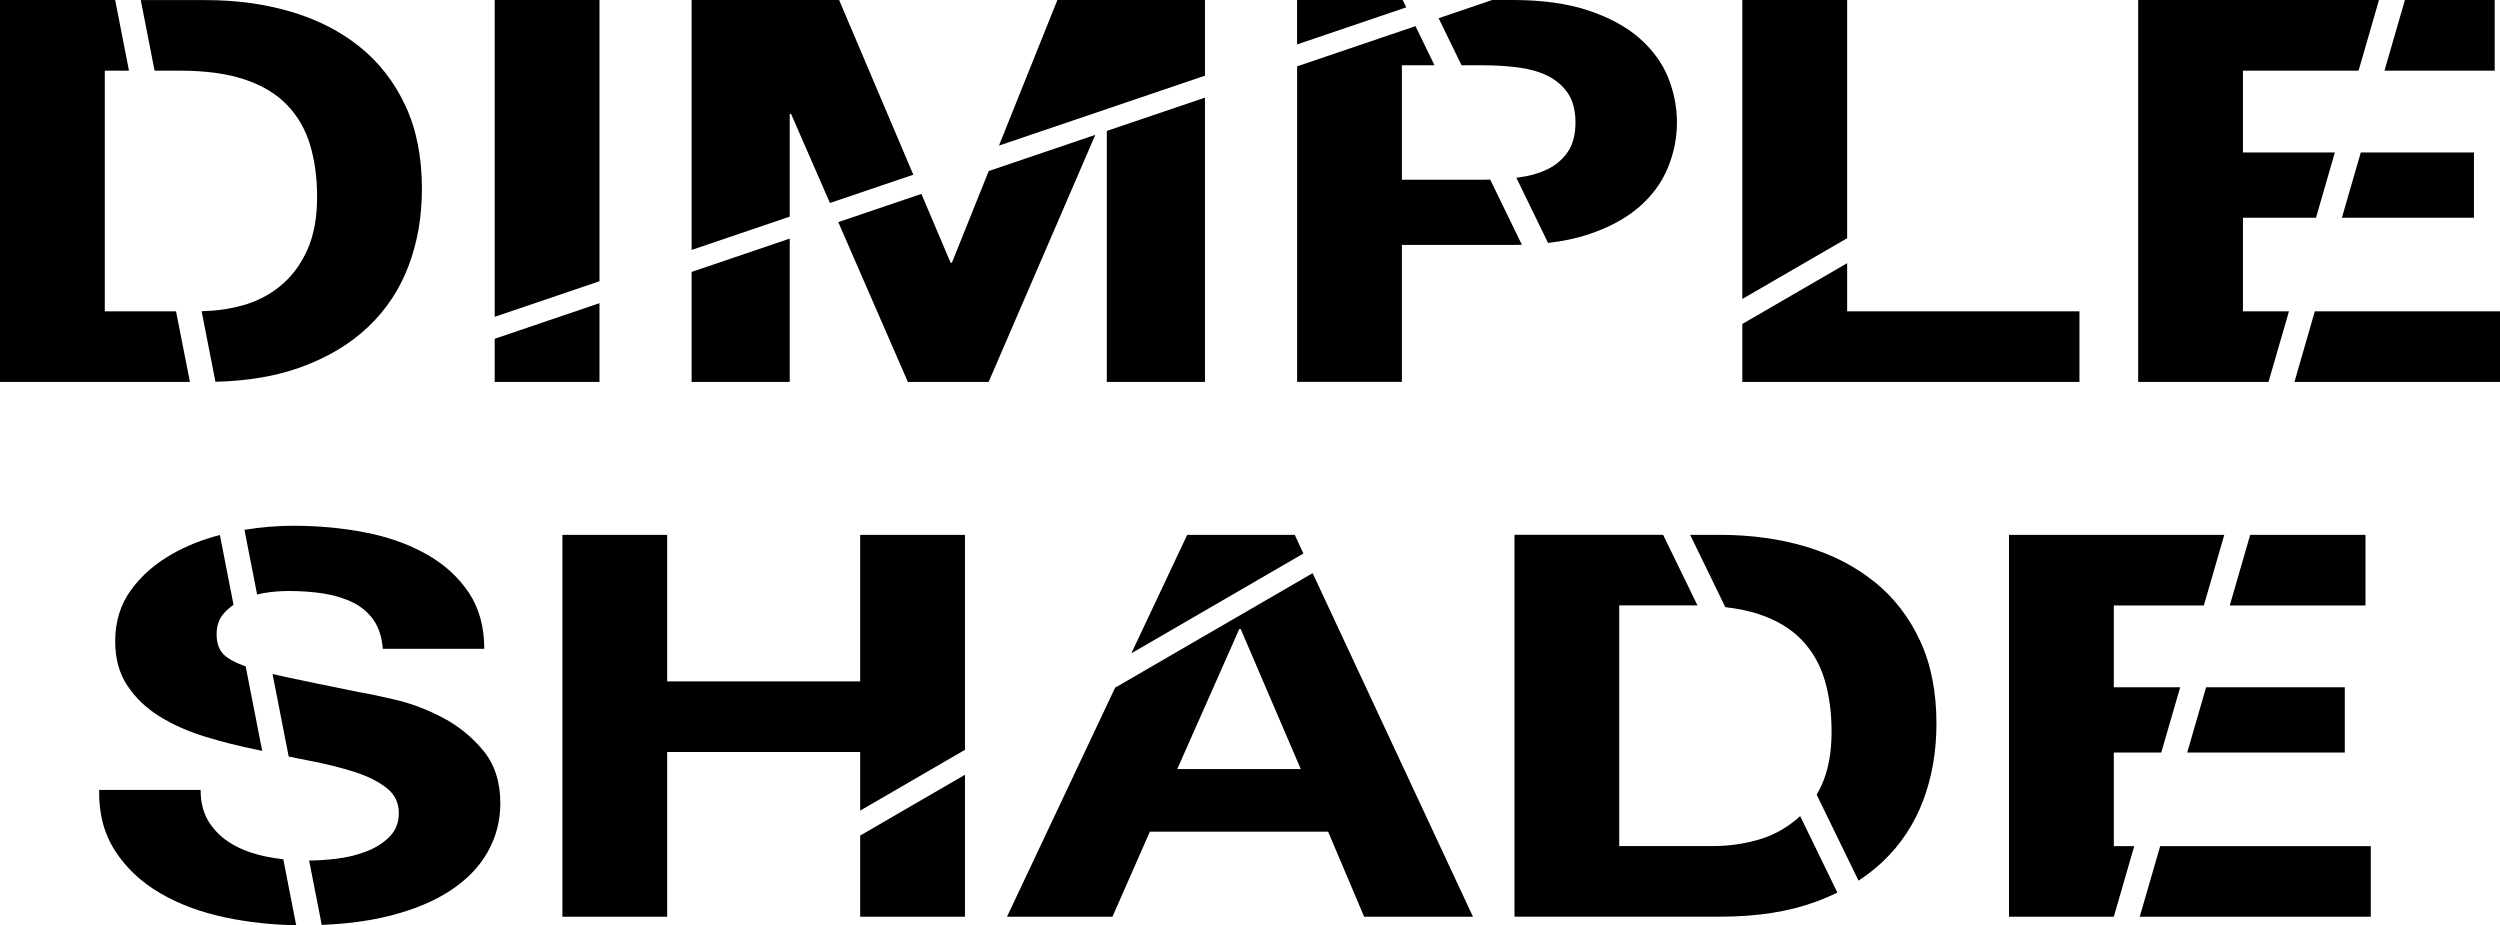
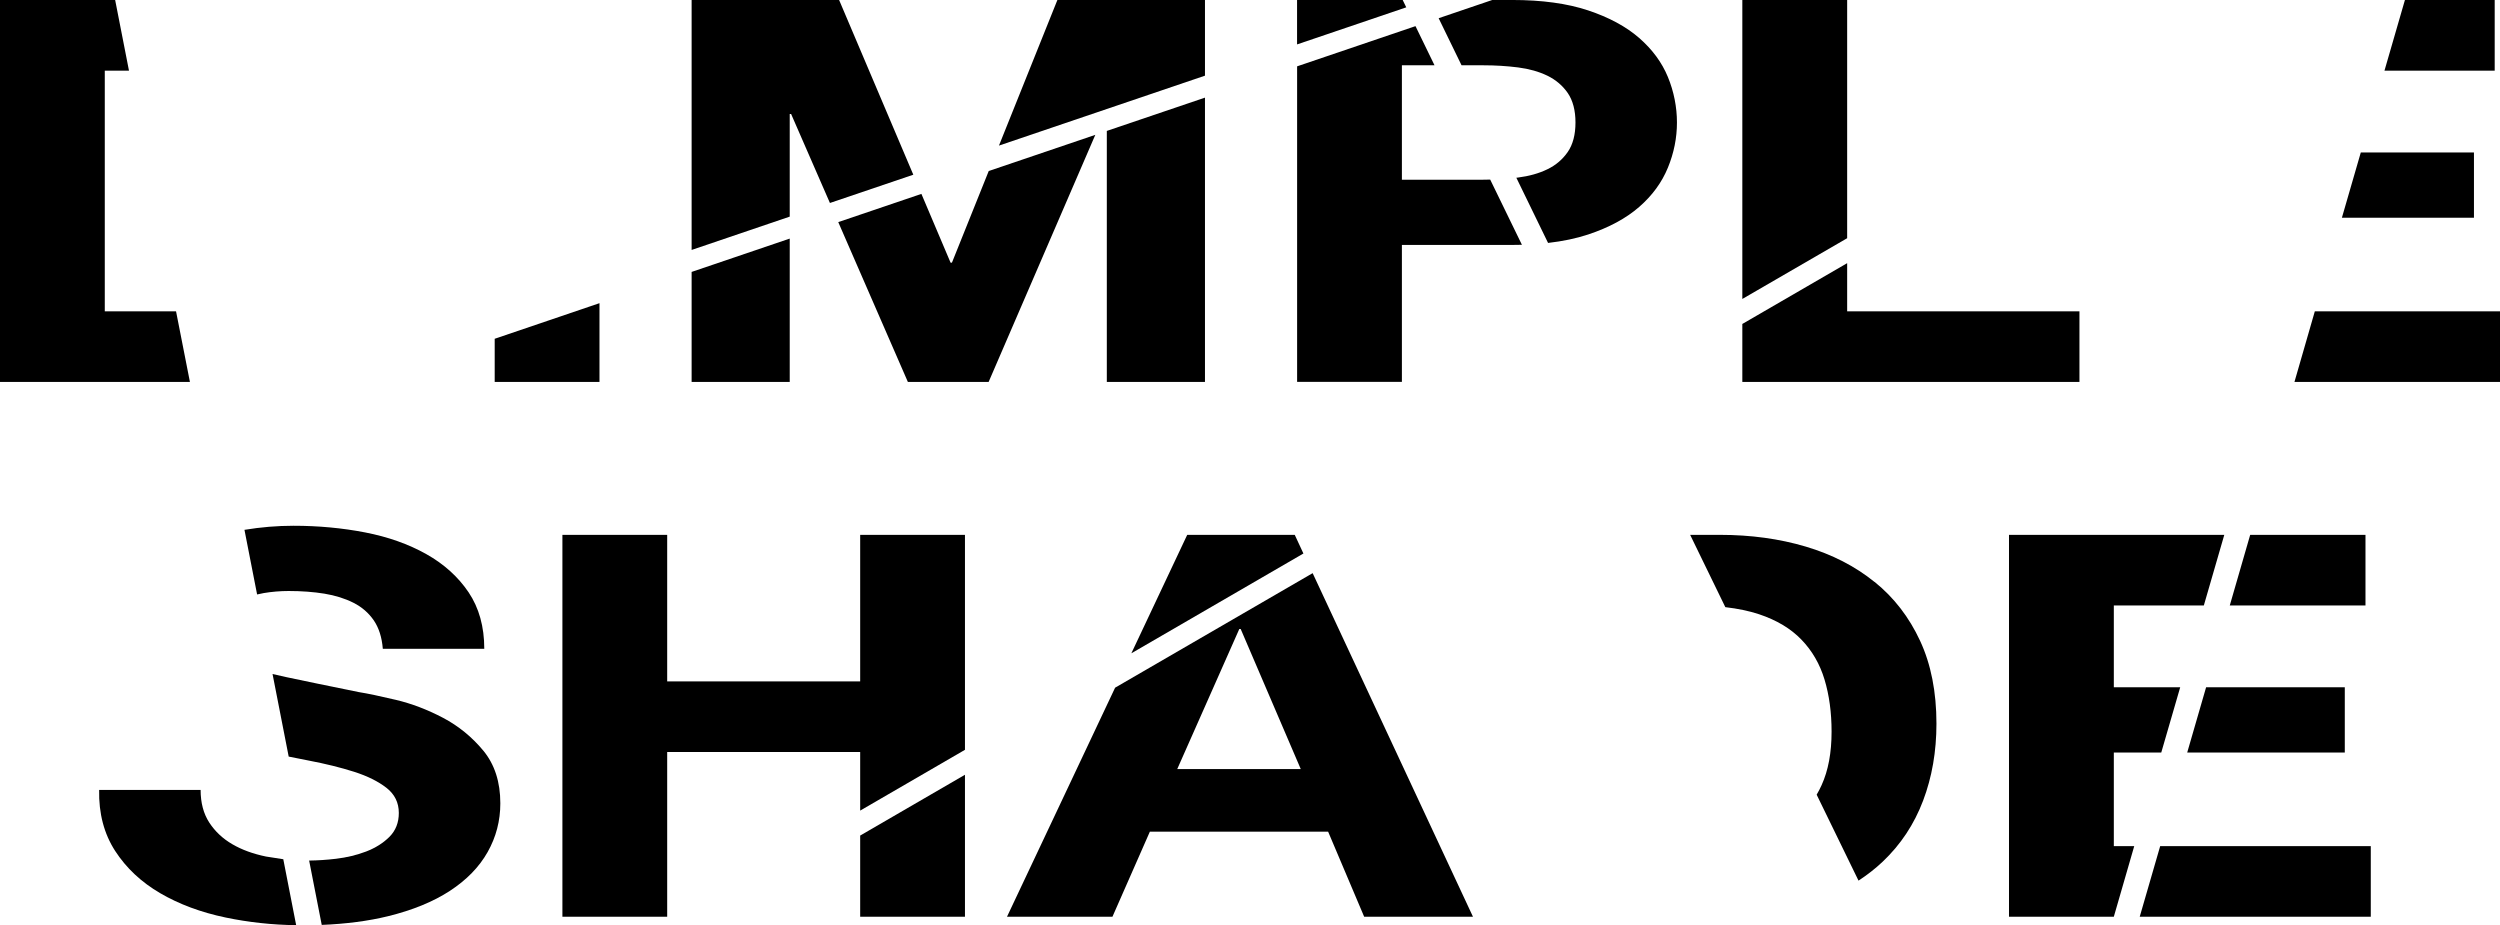
<svg xmlns="http://www.w3.org/2000/svg" id="_レイヤー_2" viewBox="0 0 528 195.4">
  <g id="_レイヤー_2-2">
    <g id="_レイヤー_1-2">
      <polygon points="22.13 65.75 22.13 14.92 27.24 14.92 24.32 0 0 0 0 80.66 40.11 80.66 37.18 65.75 22.13 65.75" />
-       <path d="m37.92,14.92c5.45,0,10.04.62,13.74,1.86,3.71,1.24,6.7,3.03,8.95,5.37,2.26,2.34,3.88,5.14,4.87,8.42s1.49,6.95,1.49,11.01c0,4.44-.7,8.21-2.11,11.3-1.41,3.09-3.3,5.59-5.64,7.51s-5.03,3.3-8.04,4.12c-2.78.77-5.65,1.16-8.6,1.22l2.92,14.9c6.84-.17,12.86-1.19,18.02-3.07,5.69-2.07,10.44-4.91,14.24-8.53,3.81-3.61,6.65-7.91,8.53-12.88,1.88-4.97,2.82-10.39,2.82-16.26,0-6.7-1.15-12.54-3.46-17.51s-5.49-9.11-9.59-12.42c-4.09-3.31-8.94-5.8-14.52-7.46C55.96.84,49.92.02,43.44.02h-13.71l2.92,14.91h5.29-.02Z" />
      <polygon points="104.48 80.66 126.61 80.66 126.61 64.03 104.48 71.55 104.48 80.66" />
-       <polygon points="126.61 0 104.48 0 104.48 66.91 126.61 59.4 126.61 0" />
      <polygon points="146.07 80.66 166.79 80.66 166.79 50.39 146.07 57.43 146.07 80.66" />
      <polygon points="201.05 55.47 200.76 55.47 194.6 40.95 177.04 46.91 191.74 80.66 208.8 80.66 231.33 28.48 208.82 36.12 201.05 55.47" />
      <polygon points="233.76 80.66 254.49 80.66 254.49 20.62 233.76 27.65 233.76 80.66" />
      <polygon points="166.79 24.07 167.08 24.07 175.28 42.87 192.89 36.9 177.22 0 146.07 0 146.07 52.79 166.79 45.75 166.79 24.07" />
      <polygon points="254.49 0 223.32 0 210.98 30.75 254.49 15.98 254.49 0" />
      <path d="m313.28,37.96h-17.2V13.79h6.89l-4.02-8.27-25,8.49v66.64h22.13v-28.92h23.27c.71,0,1.4,0,2.08-.03l-6.7-13.77c-.47,0-.96.02-1.45.02h0Z" />
      <path d="m308.69,13.79h4.59c2.53,0,4.98.15,7.33.45s4.42.89,6.2,1.75c1.78.87,3.22,2.09,4.31,3.67,1.07,1.58,1.62,3.65,1.62,6.21s-.54,4.63-1.62,6.21c-1.09,1.58-2.52,2.81-4.31,3.67-1.78.87-3.86,1.45-6.2,1.75-.12.02-.24.03-.36.04l6.7,13.77c3.12-.36,5.95-.95,8.46-1.78,4.42-1.47,8.01-3.41,10.78-5.82s4.79-5.18,6.07-8.3,1.91-6.31,1.91-9.54-.64-6.51-1.91-9.6-3.3-5.83-6.07-8.25c-2.77-2.41-6.37-4.35-10.78-5.82-4.42-1.47-9.77-2.2-16.08-2.2h-4.16l-11.33,3.85,4.83,9.93h.01Z" />
      <polygon points="296.25 0 273.94 0 273.94 9.38 297 1.55 296.25 0" />
      <polygon points="390.12 0 367.98 0 367.98 63.14 390.12 50.31 390.12 0" />
      <polygon points="367.98 80.66 439.18 80.66 439.18 65.75 390.12 65.75 390.12 55.58 367.98 68.42 367.98 80.66" />
      <polygon points="522.5 45.98 522.5 32.2 498.6 32.2 494.61 45.98 522.5 45.98" />
-       <polygon points="473.71 65.75 473.71 45.98 489.14 45.98 493.12 32.2 473.71 32.2 473.71 14.92 498.13 14.92 502.44 0 451.58 0 451.58 80.66 479.11 80.66 483.43 65.75 473.71 65.75" />
      <polygon points="526.88 14.92 526.88 0 507.92 0 503.6 14.92 526.88 14.92" />
      <polygon points="528 80.66 528 65.75 488.89 65.75 484.59 80.66 528 80.66" />
-       <path d="m56.18,180.9c-2.72-.56-5.11-1.43-7.11-2.6-2.02-1.17-3.64-2.69-4.87-4.57-1.22-1.88-1.83-4.18-1.83-6.89h-21.43c-.1,4.97,1.04,9.26,3.38,12.88,2.35,3.62,5.52,6.59,9.51,8.92,3.99,2.33,8.6,4.05,13.82,5.14,4.83,1.01,9.8,1.55,14.9,1.62l-2.72-13.93c-1.24-.14-2.46-.32-3.66-.57h.01Z" />
+       <path d="m56.18,180.9c-2.72-.56-5.11-1.43-7.11-2.6-2.02-1.17-3.64-2.69-4.87-4.57-1.22-1.88-1.83-4.18-1.83-6.89h-21.43c-.1,4.97,1.04,9.26,3.38,12.88,2.35,3.62,5.52,6.59,9.51,8.92,3.99,2.33,8.6,4.05,13.82,5.14,4.83,1.01,9.8,1.55,14.9,1.62l-2.72-13.93h.01Z" />
      <path d="m55.62,125.27c1.78-.3,3.57-.45,5.35-.45,2.72,0,5.24.19,7.54.56,2.3.38,4.34,1.02,6.13,1.92s3.22,2.15,4.31,3.73c1.07,1.58,1.71,3.58,1.9,5.99h21.43c0-4.67-1.11-8.64-3.31-11.92-2.21-3.28-5.19-5.97-8.95-8.08s-8.06-3.63-12.89-4.57c-4.84-.94-9.9-1.41-15.15-1.41-3.45,0-6.9.29-10.35.86l2.67,13.65c.44-.11.87-.2,1.34-.28h-.01Z" />
      <path d="m93.54,151.59c-3.3-1.73-6.6-2.99-9.94-3.78s-5.94-1.34-7.83-1.64c-6.3-1.28-11.4-2.33-15.3-3.16-1.04-.22-2-.44-2.91-.66l3.41,17.44c1.41.29,2.82.57,4.22.84,3.57.68,6.77,1.47,9.59,2.37,2.82.9,5.09,2.03,6.84,3.39,1.74,1.36,2.61,3.13,2.61,5.31,0,2.03-.66,3.71-1.97,5.03-1.32,1.32-2.96,2.35-4.93,3.11-1.97.75-4.09,1.26-6.34,1.53-2.02.24-3.92.36-5.7.38l2.66,13.59c5.17-.21,9.84-.82,13.97-1.83,5.22-1.28,9.59-3.07,13.11-5.37,3.52-2.3,6.18-5.03,7.96-8.19s2.68-6.59,2.68-10.28c0-4.52-1.2-8.23-3.59-11.13-2.4-2.9-5.24-5.21-8.53-6.95h0Z" />
-       <path d="m51.31,140.52c-2.21-.83-3.69-1.73-4.44-2.71-.75-.98-1.12-2.26-1.12-3.84,0-1.73.47-3.16,1.41-4.29.61-.73,1.34-1.37,2.16-1.95l-2.88-14.74c-3.72.97-7.09,2.31-10.12,4.04-3.57,2.03-6.47,4.57-8.68,7.62s-3.31,6.65-3.31,10.79c0,3.69.86,6.83,2.61,9.43,1.74,2.6,4.02,4.76,6.84,6.49,2.82,1.73,6.02,3.15,9.59,4.24,3.57,1.09,7.24,2.02,11,2.77.34.08.67.14,1.01.22l-3.5-17.87c-.19-.06-.37-.13-.54-.19h-.02Z" />
      <polygon points="203.8 112.96 181.67 112.96 181.67 143.91 140.91 143.91 140.91 112.96 118.78 112.96 118.78 193.61 140.91 193.61 140.91 158.82 181.67 158.82 181.67 171.2 203.8 158.36 203.8 112.96" />
      <polygon points="181.67 193.61 203.8 193.61 203.8 163.63 181.67 176.47 181.67 193.61" />
      <path d="m212.67,193.61h22.28l7.9-17.96h37.65l7.61,17.96h22.98l-33.86-72.56-41.72,24.19-22.83,48.37h-.01Zm49.07-60.77h.29l12.69,29.59h-26.09l13.11-29.59Z" />
      <polygon points="273.45 112.96 250.74 112.96 238.94 137.98 275.28 116.9 273.45 112.96" />
-       <path d="m379.05,173.33c-2.35,1.92-5.03,3.3-8.04,4.12-3.01.83-6.12,1.24-9.3,1.24h-19.73v-50.83h15.79c.25,0,.49,0,.74.01l-7.26-14.92h-31.39v80.65h43.43c7.7,0,14.4-1.03,20.1-3.11,1.64-.59,3.18-1.26,4.66-1.98l-7.86-16.16c-.35.34-.71.67-1.09.97h-.02Z" />
      <path d="m395.89,122.9c-4.09-3.31-8.94-5.8-14.52-7.46-5.59-1.66-11.63-2.48-18.11-2.48h-6.3l7.43,15.27c2.65.31,5.03.8,7.13,1.5,3.71,1.24,6.7,3.03,8.95,5.37,2.26,2.34,3.88,5.14,4.87,8.42s1.49,6.95,1.49,11.01c0,4.44-.7,8.21-2.11,11.3-.32.7-.66,1.37-1.04,2.01l8.84,18.15c1.85-1.21,3.56-2.54,5.11-4.01,3.81-3.61,6.65-7.91,8.53-12.88,1.88-4.97,2.82-10.39,2.82-16.26,0-6.7-1.15-12.54-3.46-17.51-2.31-4.97-5.49-9.11-9.59-12.42h-.02Z" />
      <polygon points="499.59 127.87 499.59 112.96 475.24 112.96 470.93 127.87 499.59 127.87" />
      <polygon points="446.44 178.7 446.44 158.93 456.46 158.93 460.46 145.15 446.44 145.15 446.44 127.87 465.45 127.87 469.77 112.96 424.3 112.96 424.3 193.61 446.44 193.61 450.75 178.7 446.44 178.7" />
      <polygon points="495.22 158.93 495.22 145.15 465.93 145.15 461.94 158.93 495.22 158.93" />
      <polygon points="500.71 193.61 500.71 178.7 456.23 178.7 451.91 193.61 500.71 193.61" />
    </g>
  </g>
</svg>